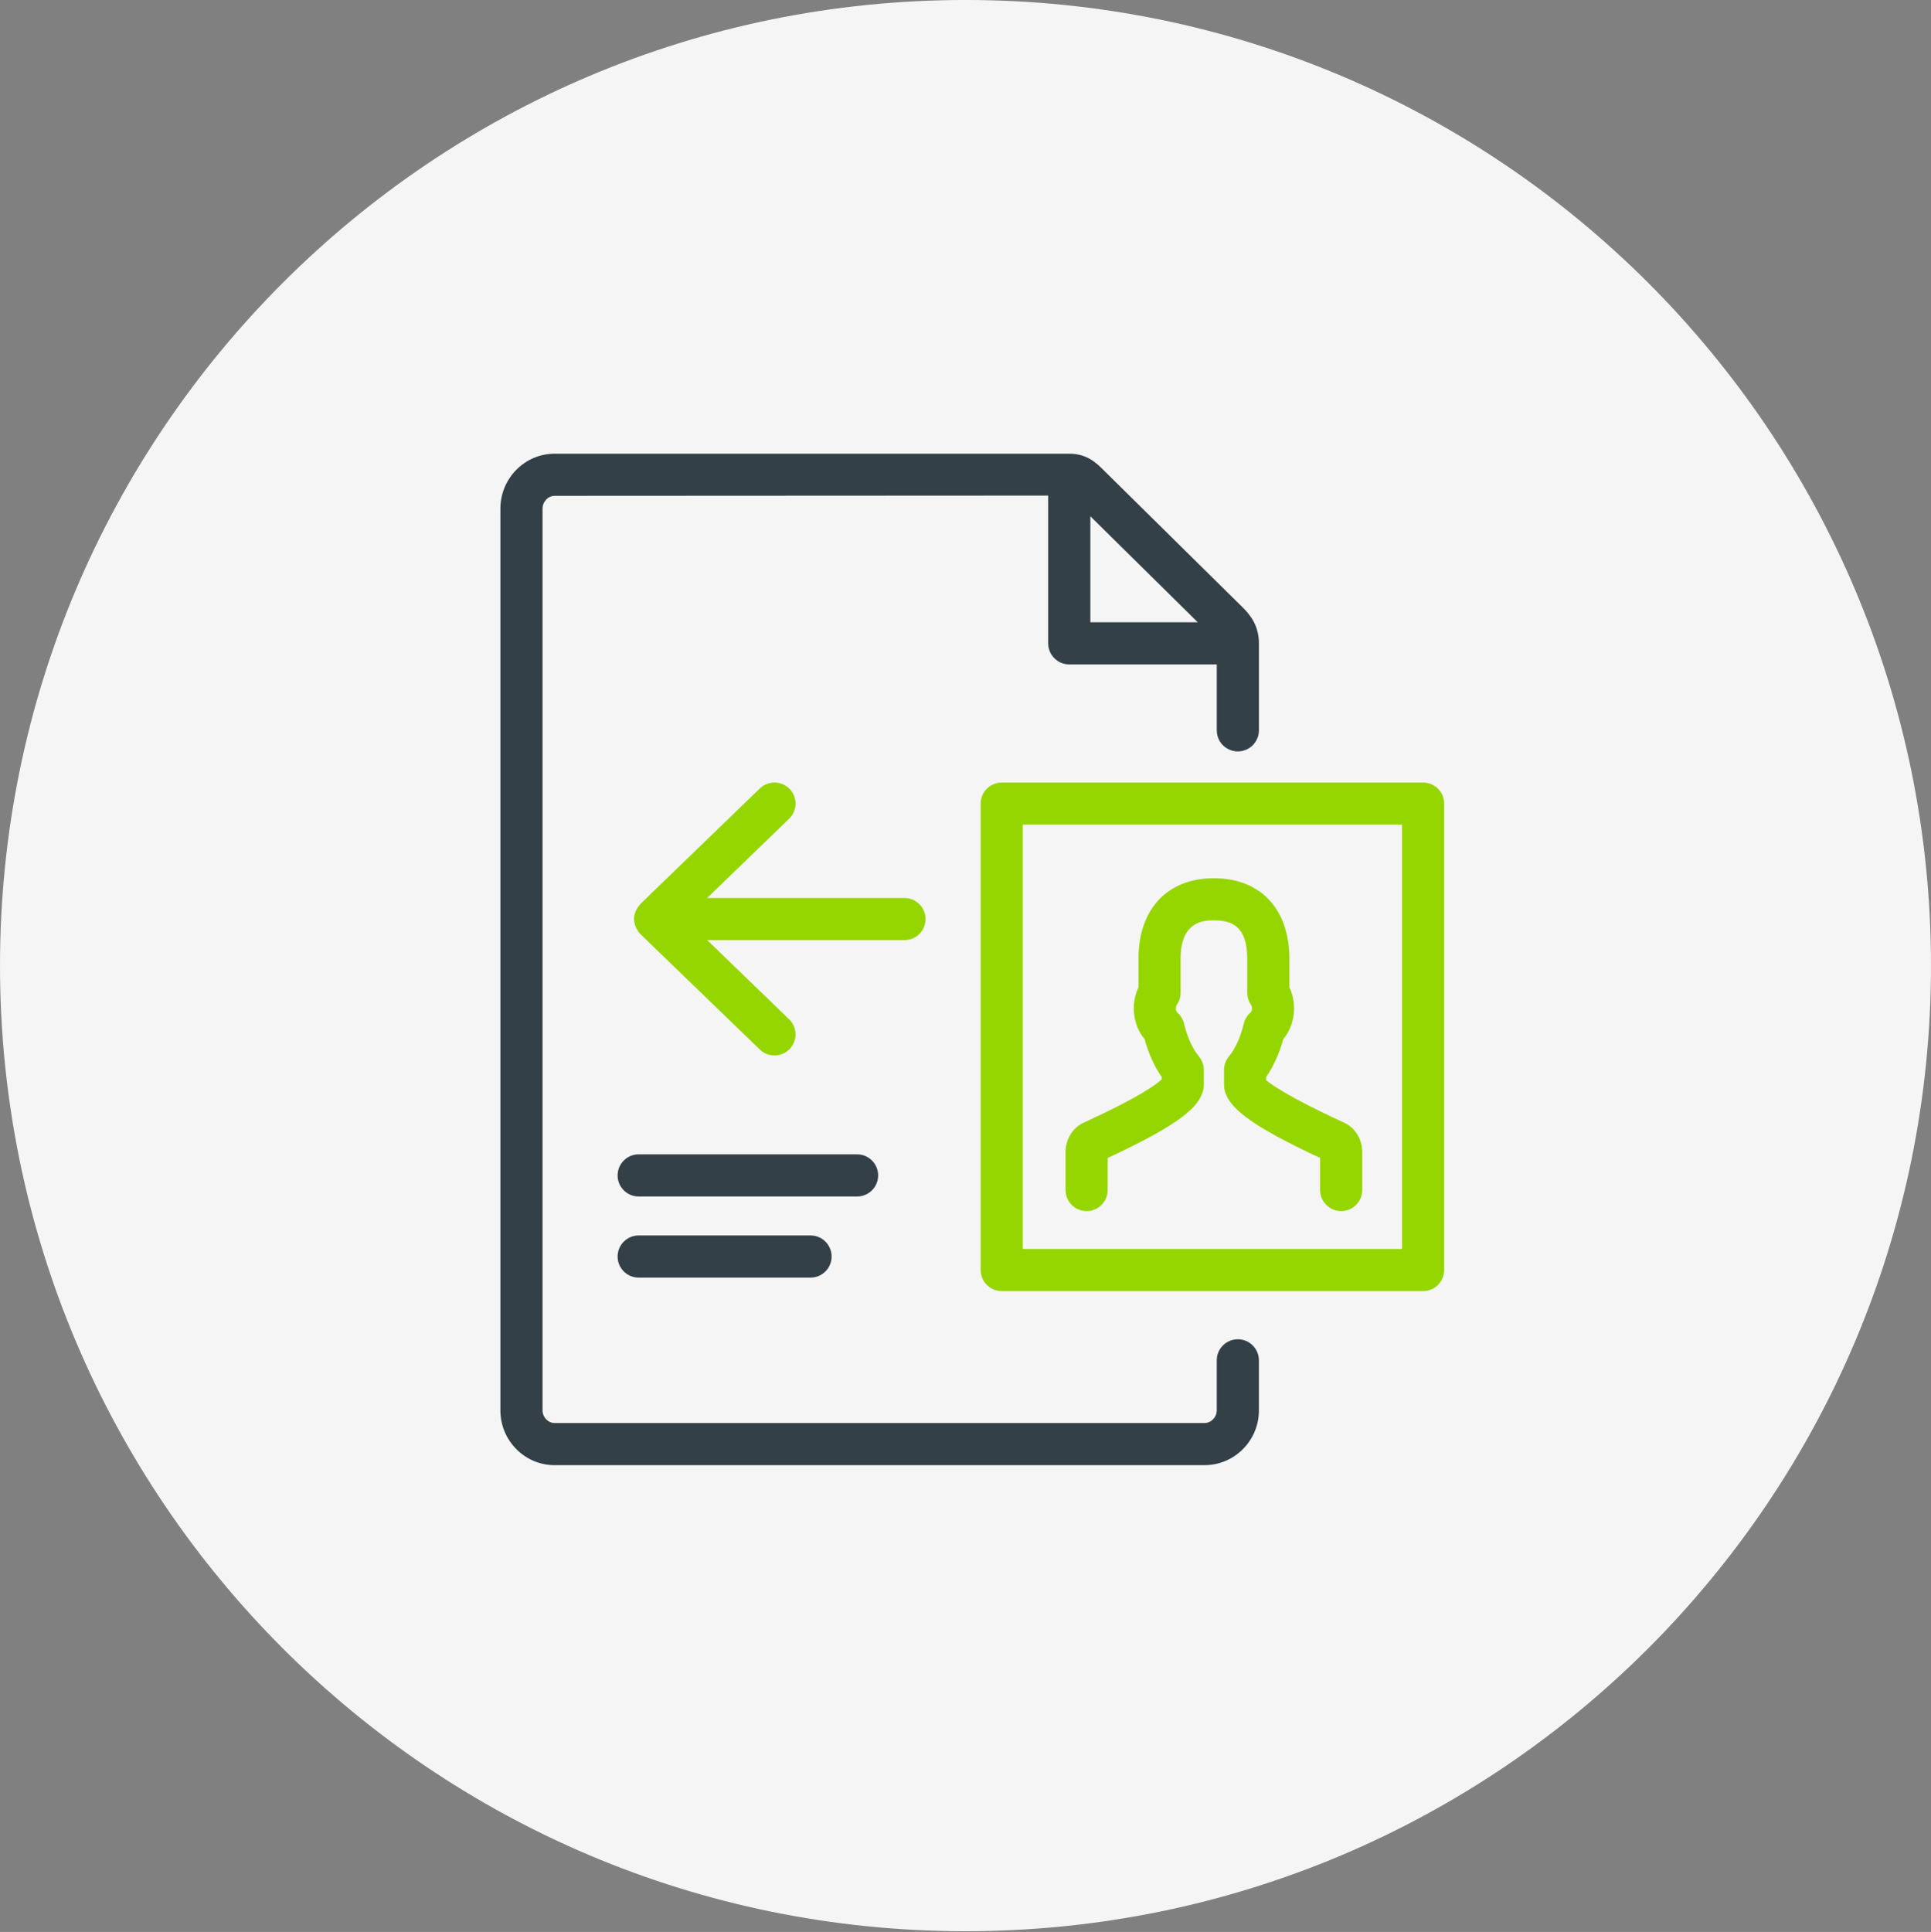
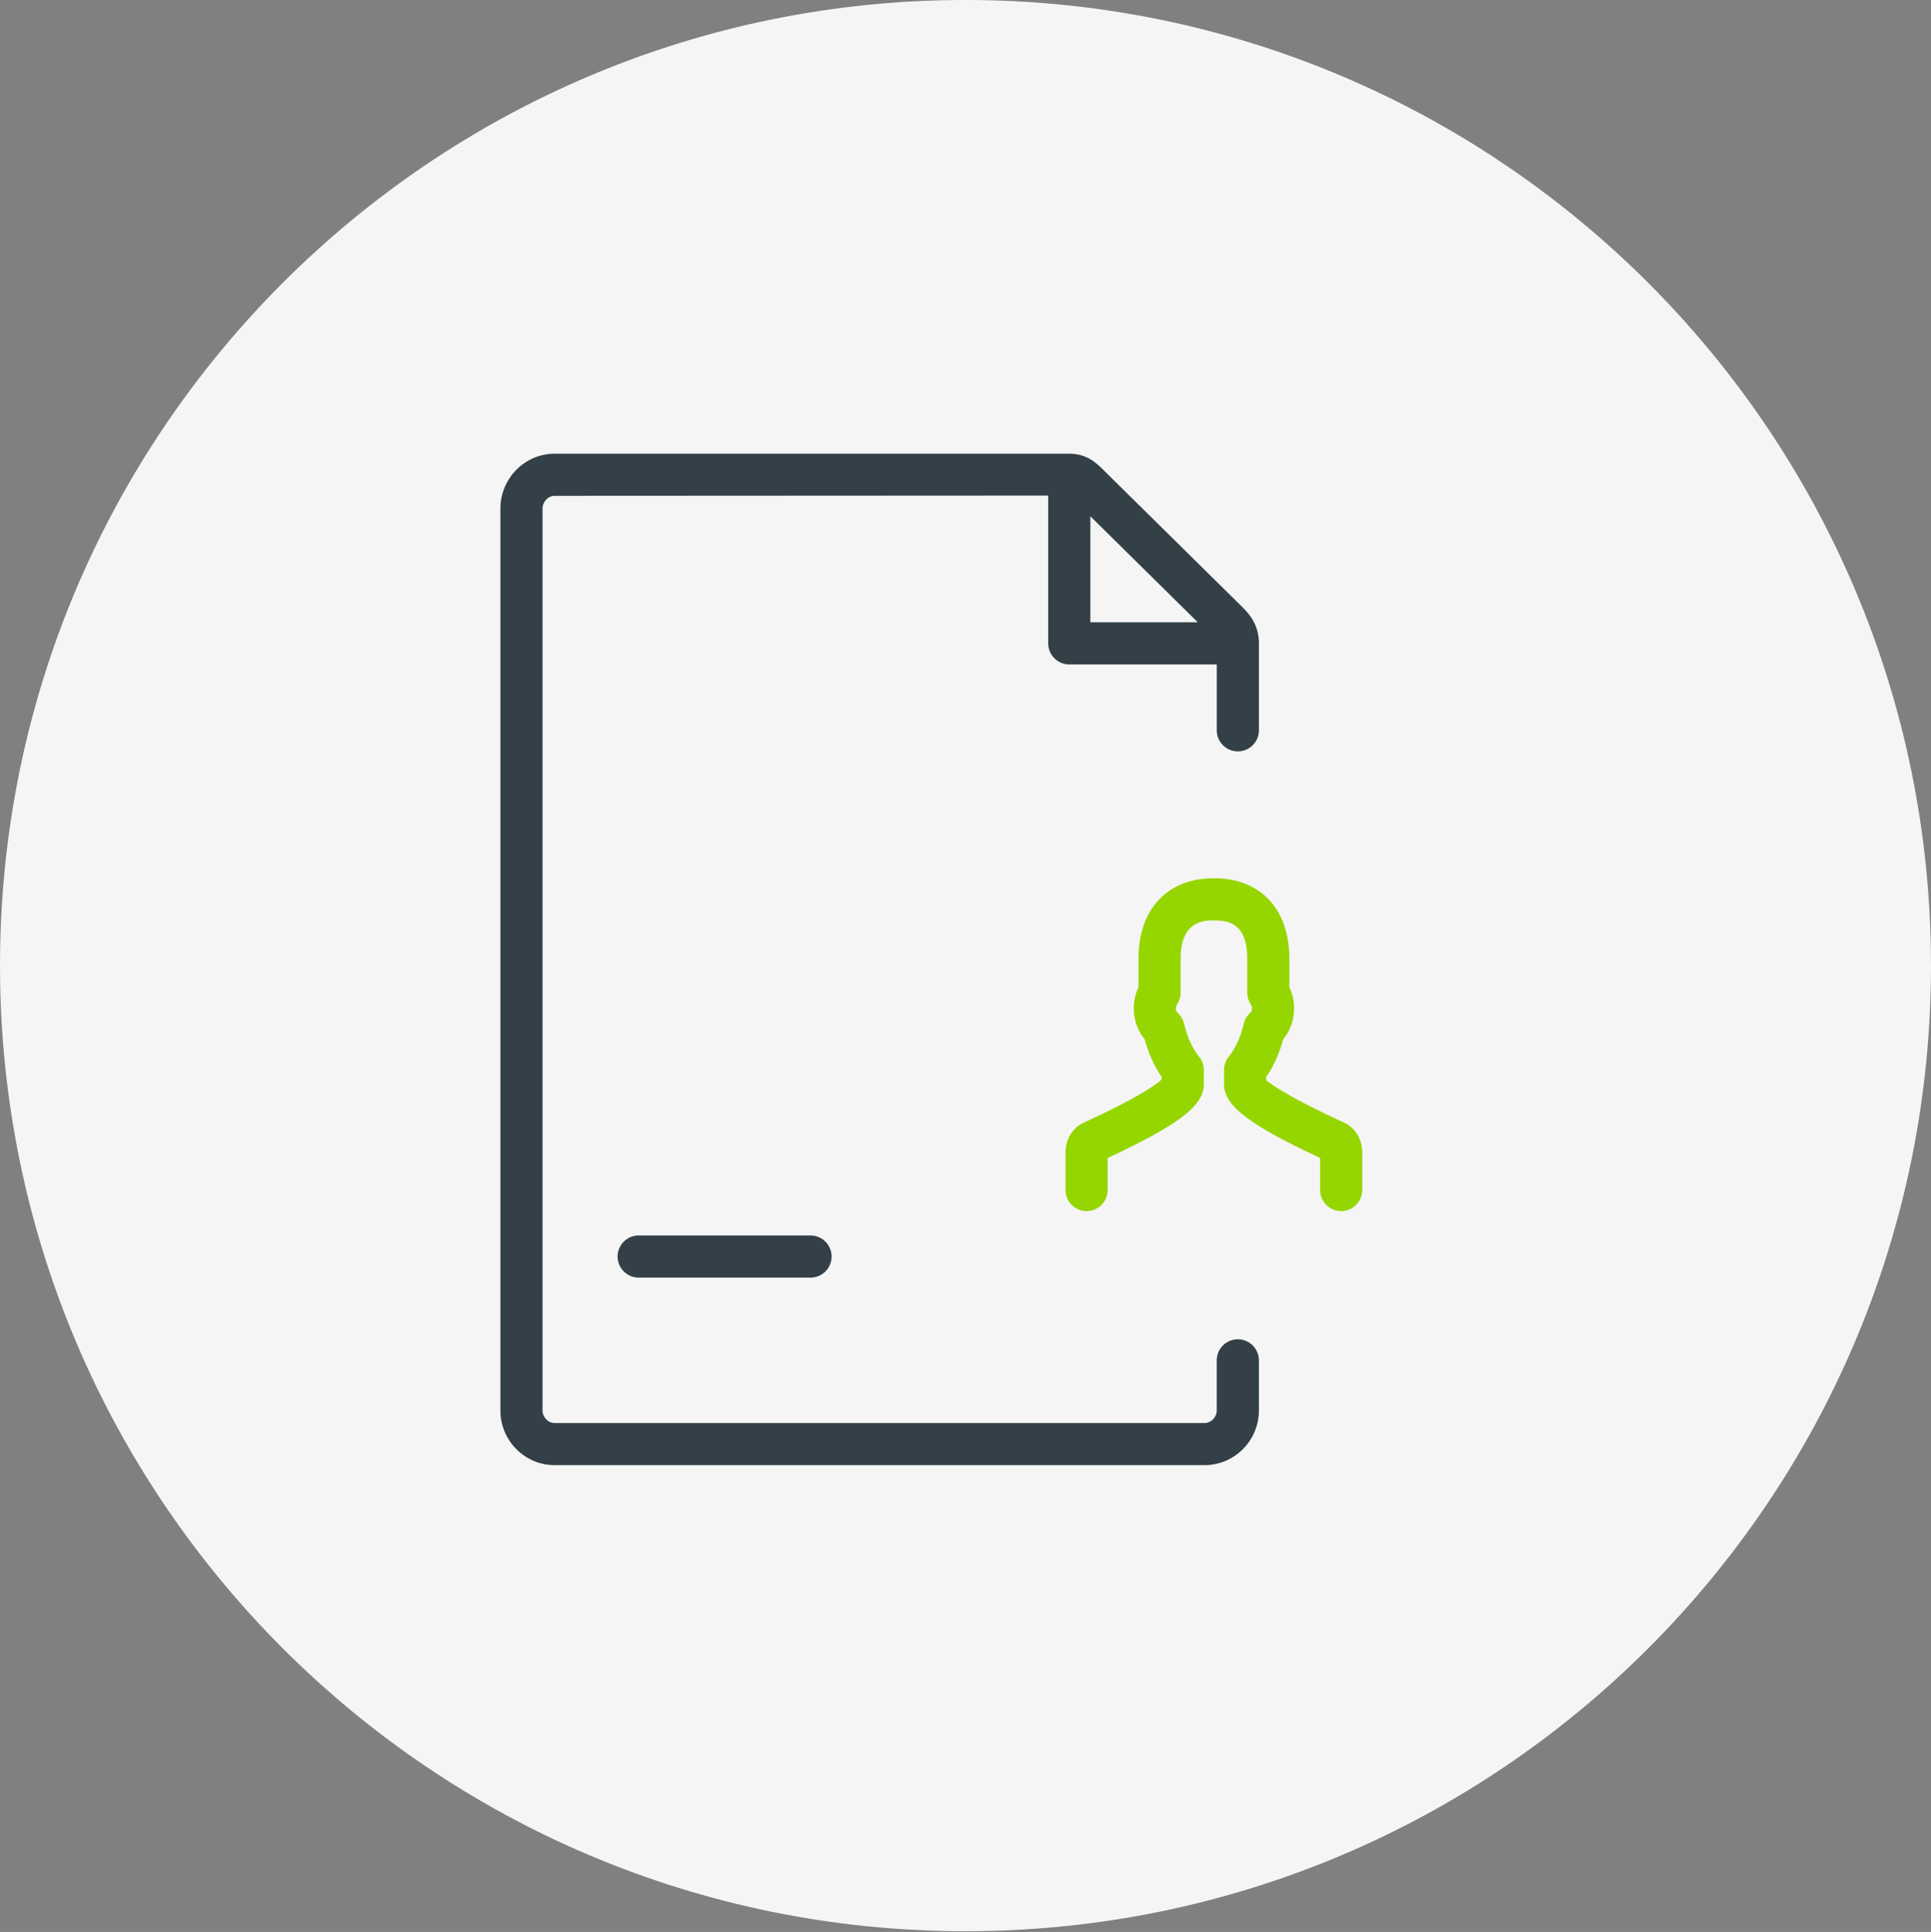
<svg xmlns="http://www.w3.org/2000/svg" xmlns:xlink="http://www.w3.org/1999/xlink" version="1.1" id="Layer_1" x="0px" y="0px" width="165.936px" height="165.996px" viewBox="0 0 165.936 165.996" enable-background="new 0 0 165.936 165.996" xml:space="preserve">
  <rect x="0" y="0" width="165.936" height="165.996" fill="#808080" stroke="none" />
  <g id="Layer_2">
    <path fill="#F5F5F5" d="M82.968,165.936c45.822,0,82.967-37.146,82.967-82.968c0-45.823-37.146-82.969-82.967-82.969   C37.146-0.001,0,37.145,0,82.968C0,128.79,37.146,165.936,82.968,165.936" />
  </g>
  <g>
    <defs>
      <rect id="SVGID_1_" x="43" y="38.982" width="81.103" height="86.909" />
    </defs>
    <clipPath id="SVGID_2_">
      <use xlink:href="#SVGID_1_" overflow="visible" />
    </clipPath>
    <path clip-path="url(#SVGID_2_)" fill="#334047" d="M102.927,53.467h-9.23V44.36L102.927,53.467z M106.37,115.074   c-1.001,0-1.811,0.811-1.811,1.811v4.299c0,0.588-0.482,1.086-1.056,1.086H47.661c-0.564,0-1.04-0.498-1.04-1.086V43.71   c0-0.599,0.476-1.107,1.04-1.107l42.414-0.022v12.697c0,1.001,0.811,1.811,1.811,1.811h12.674v5.663   c0,1.001,0.81,1.811,1.811,1.811s1.811-0.81,1.811-1.811v-7.474c0-1.518-0.744-2.447-1.394-3.087L94.792,40.354   c-0.587-0.577-1.391-1.371-2.906-1.371H47.661c-2.571,0-4.661,2.121-4.661,4.728v77.473c0,2.596,2.09,4.707,4.661,4.707h55.843   c2.578,0,4.677-2.111,4.677-4.707v-4.299C108.181,115.885,107.371,115.074,106.37,115.074" />
-     <path clip-path="url(#SVGID_2_)" fill="#334047" d="M73.651,99.184H54.883c-1,0-1.81,0.811-1.81,1.812c0,1,0.81,1.809,1.81,1.809   h18.768c1.001,0,1.811-0.809,1.811-1.809C75.462,99.994,74.652,99.184,73.651,99.184" />
    <path clip-path="url(#SVGID_2_)" fill="#334047" d="M69.651,106.154H54.883c-1,0-1.81,0.809-1.81,1.811c0,1,0.81,1.811,1.81,1.811   h14.768c1.001,0,1.811-0.811,1.811-1.811C71.462,106.963,70.652,106.154,69.651,106.154" />
    <path clip-path="url(#SVGID_2_)" fill="#96D600" d="M93.376,104.062c1.002,0,1.811-0.811,1.811-1.811v-2.754   c6.316-2.936,7.837-4.404,8.201-5.793c0.039-0.148,0.061-0.305,0.061-0.459v-1.309c0-0.422-0.148-0.832-0.417-1.156   c-0.556-0.67-1.009-1.674-1.281-2.822c-0.085-0.375-0.308-0.725-0.601-0.977c-0.086-0.074-0.174-0.428-0.014-0.658   c0.207-0.301,0.317-0.658,0.317-1.025v-2.931c0-3.285,2.079-3.285,2.864-3.285c1.415,0,2.861,0.389,2.861,3.285v2.927   c0,0.365,0.109,0.721,0.314,1.023c0.163,0.236,0.078,0.586-0.007,0.66c-0.304,0.252-0.517,0.598-0.604,0.98   c-0.272,1.148-0.726,2.152-1.281,2.822c-0.269,0.324-0.416,0.734-0.416,1.156v1.309c0,0.154,0.021,0.311,0.06,0.459   c0.364,1.389,1.886,2.857,8.197,5.793v2.754c0,1,0.81,1.811,1.811,1.811c1,0,1.81-0.811,1.81-1.811V98.98   c0-1.096-0.611-2.086-1.555-2.518c-5.106-2.34-6.43-3.43-6.701-3.643v-0.279c0.629-0.912,1.131-2.02,1.471-3.252   c1.004-1.207,1.216-3.004,0.523-4.463v-2.458c0-4.262-2.482-6.907-6.482-6.907c-3.999,0-6.485,2.646-6.485,6.907v2.458   c-0.692,1.457-0.481,3.252,0.522,4.459c0.341,1.236,0.843,2.344,1.472,3.256v0.199c-0.414,0.406-1.849,1.498-6.705,3.723   c-0.942,0.432-1.556,1.422-1.556,2.518v3.271C91.566,103.252,92.376,104.062,93.376,104.062" />
-     <path clip-path="url(#SVGID_2_)" fill="#96D600" d="M120.482,107.312h-32.59V70.858h32.59V107.312z M122.292,67.237H86.081   c-1,0-1.811,0.81-1.811,1.811v40.076c0,1,0.811,1.811,1.811,1.811h36.211c1.002,0,1.812-0.811,1.812-1.811V69.047   C124.104,68.046,123.294,67.237,122.292,67.237" />
-     <path clip-path="url(#SVGID_2_)" fill="#96D600" d="M77.724,77.159H60.766l7.046-6.812c0.718-0.692,0.737-1.842,0.042-2.56   c-0.693-0.718-1.837-0.735-2.56-0.043l-10.26,9.92c-0.007,0.006-0.009,0.015-0.016,0.021c-0.032,0.032-0.047,0.077-0.077,0.112   c-0.281,0.326-0.459,0.731-0.459,1.167c0,0.283,0.082,0.55,0.206,0.798c0.09,0.183,0.196,0.354,0.339,0.494   c0.003,0.003,0.004,0.007,0.007,0.009l10.26,9.916c0.352,0.34,0.806,0.51,1.259,0.51c0.474,0,0.946-0.184,1.301-0.553   c0.695-0.721,0.676-1.865-0.042-2.559l-7.038-6.8h16.95c1.001,0,1.811-0.81,1.811-1.811S78.725,77.159,77.724,77.159" />
  </g>
</svg>